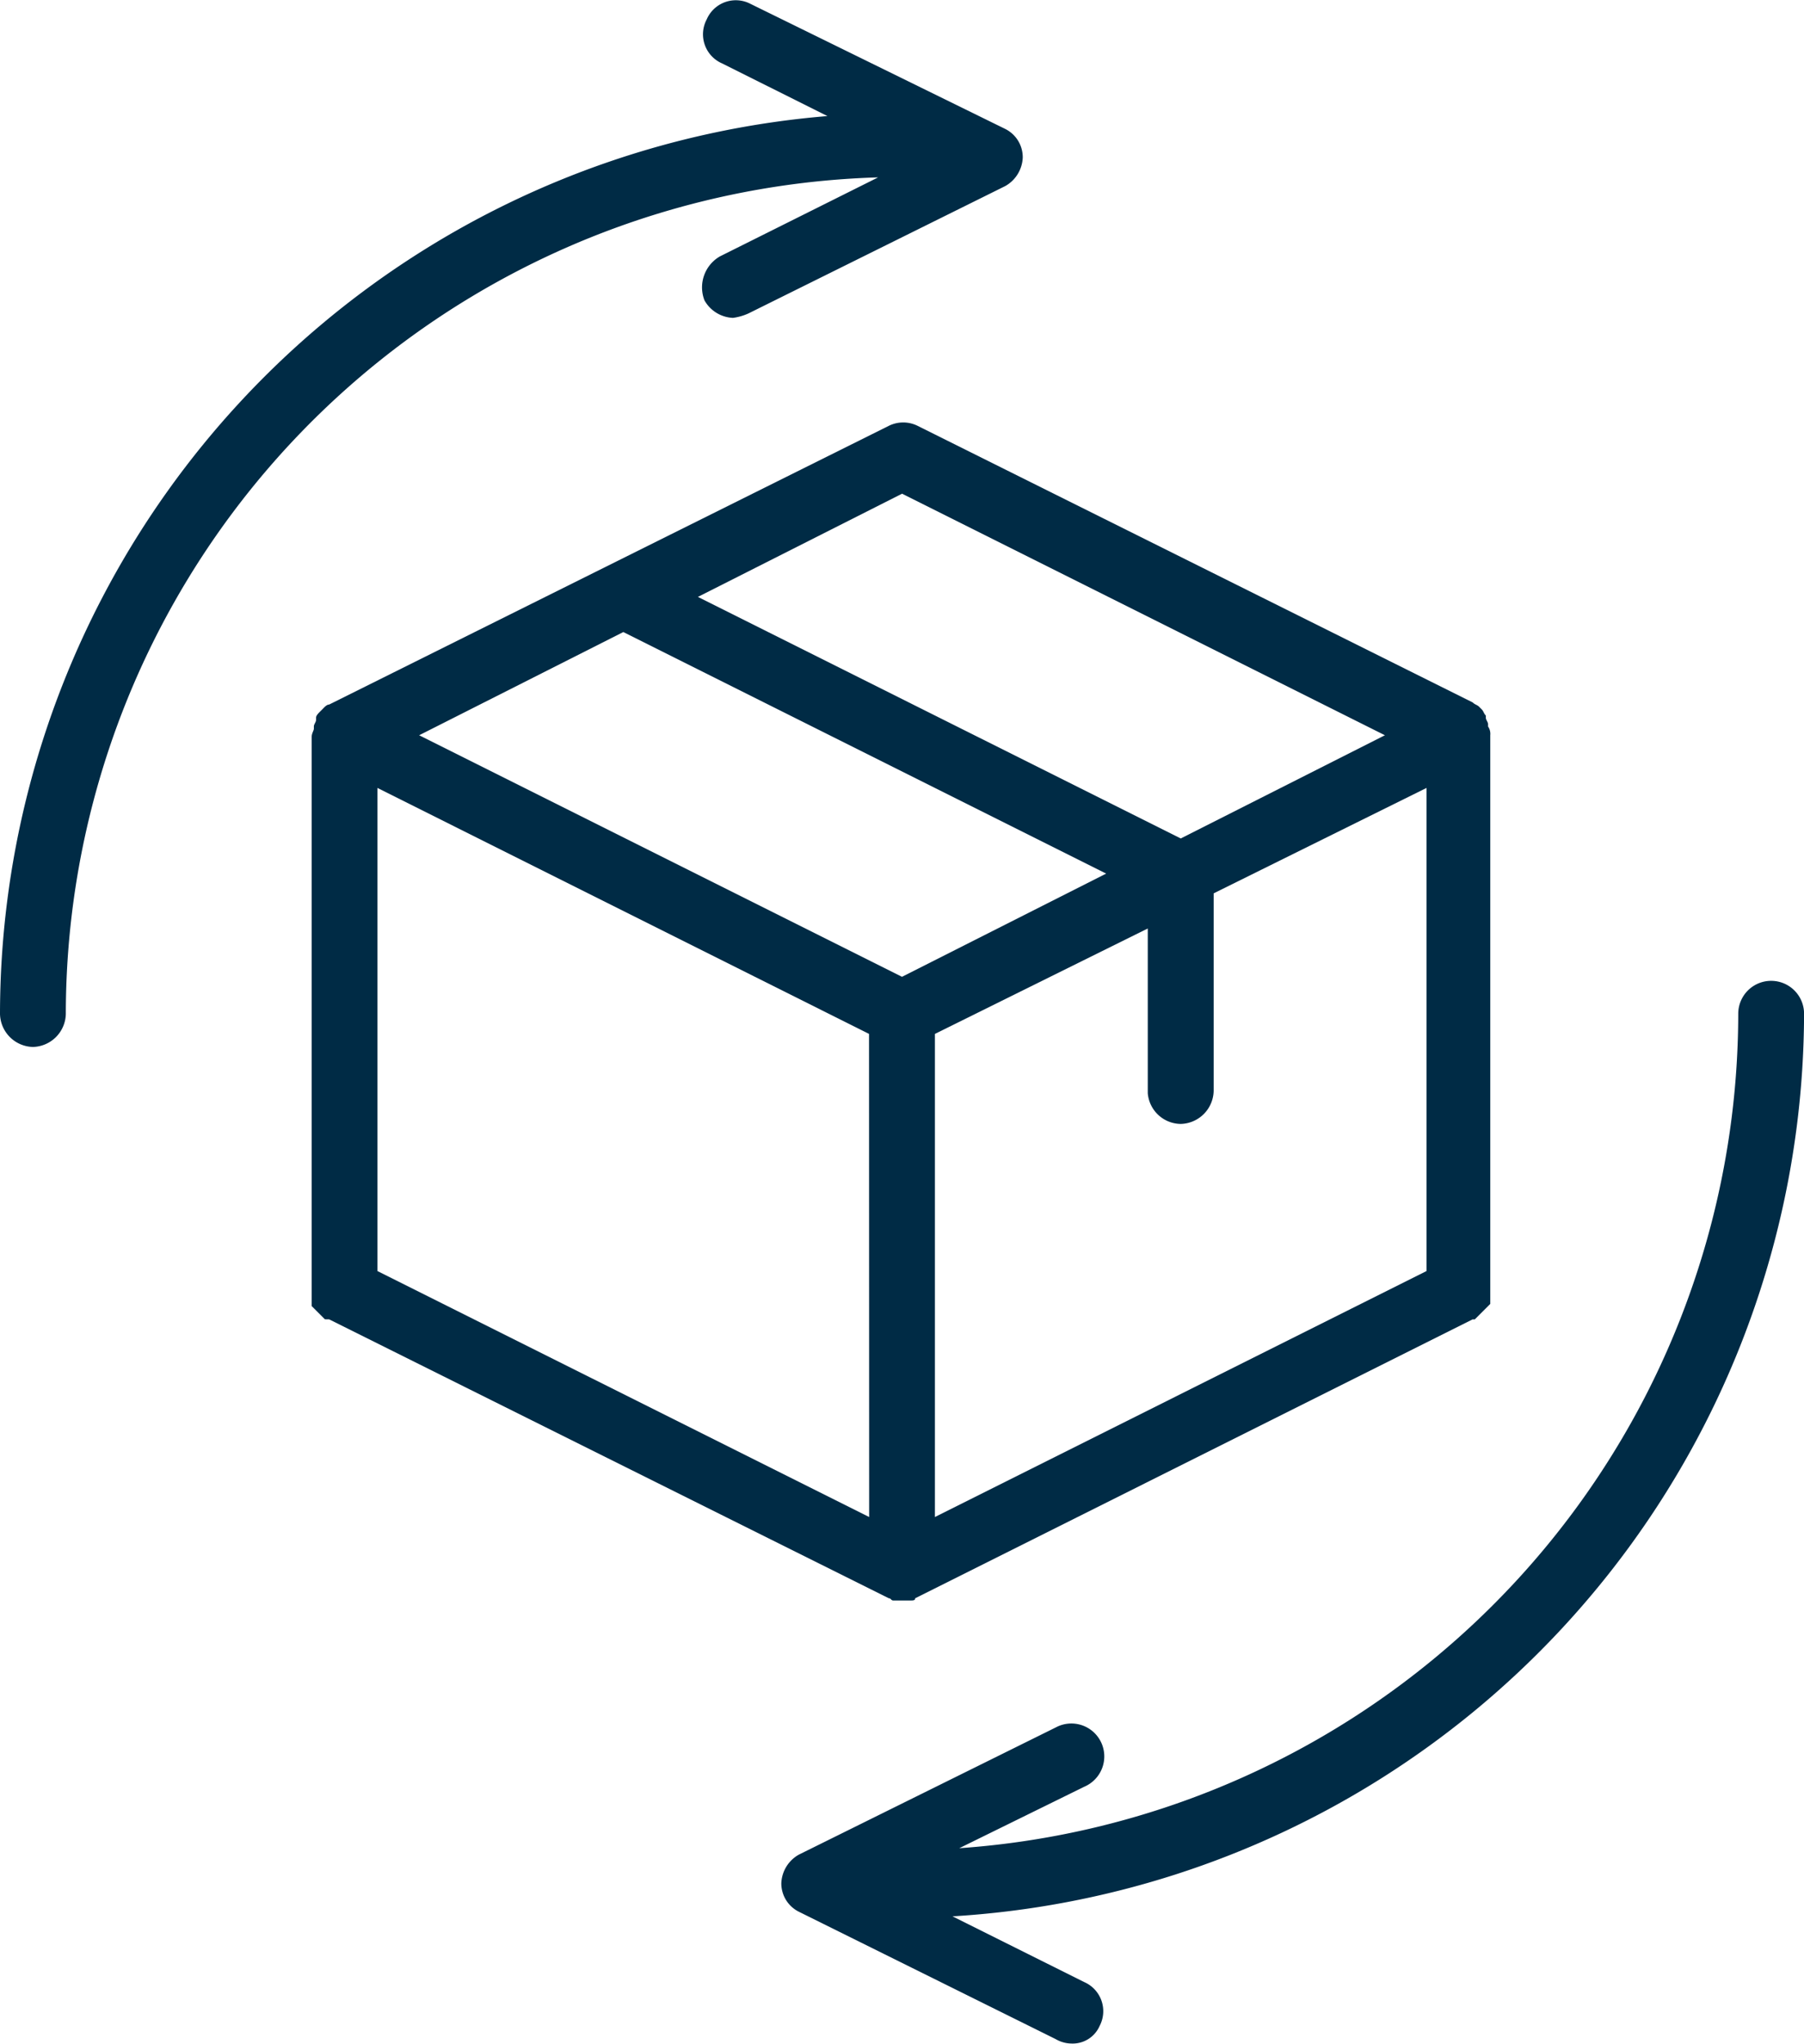
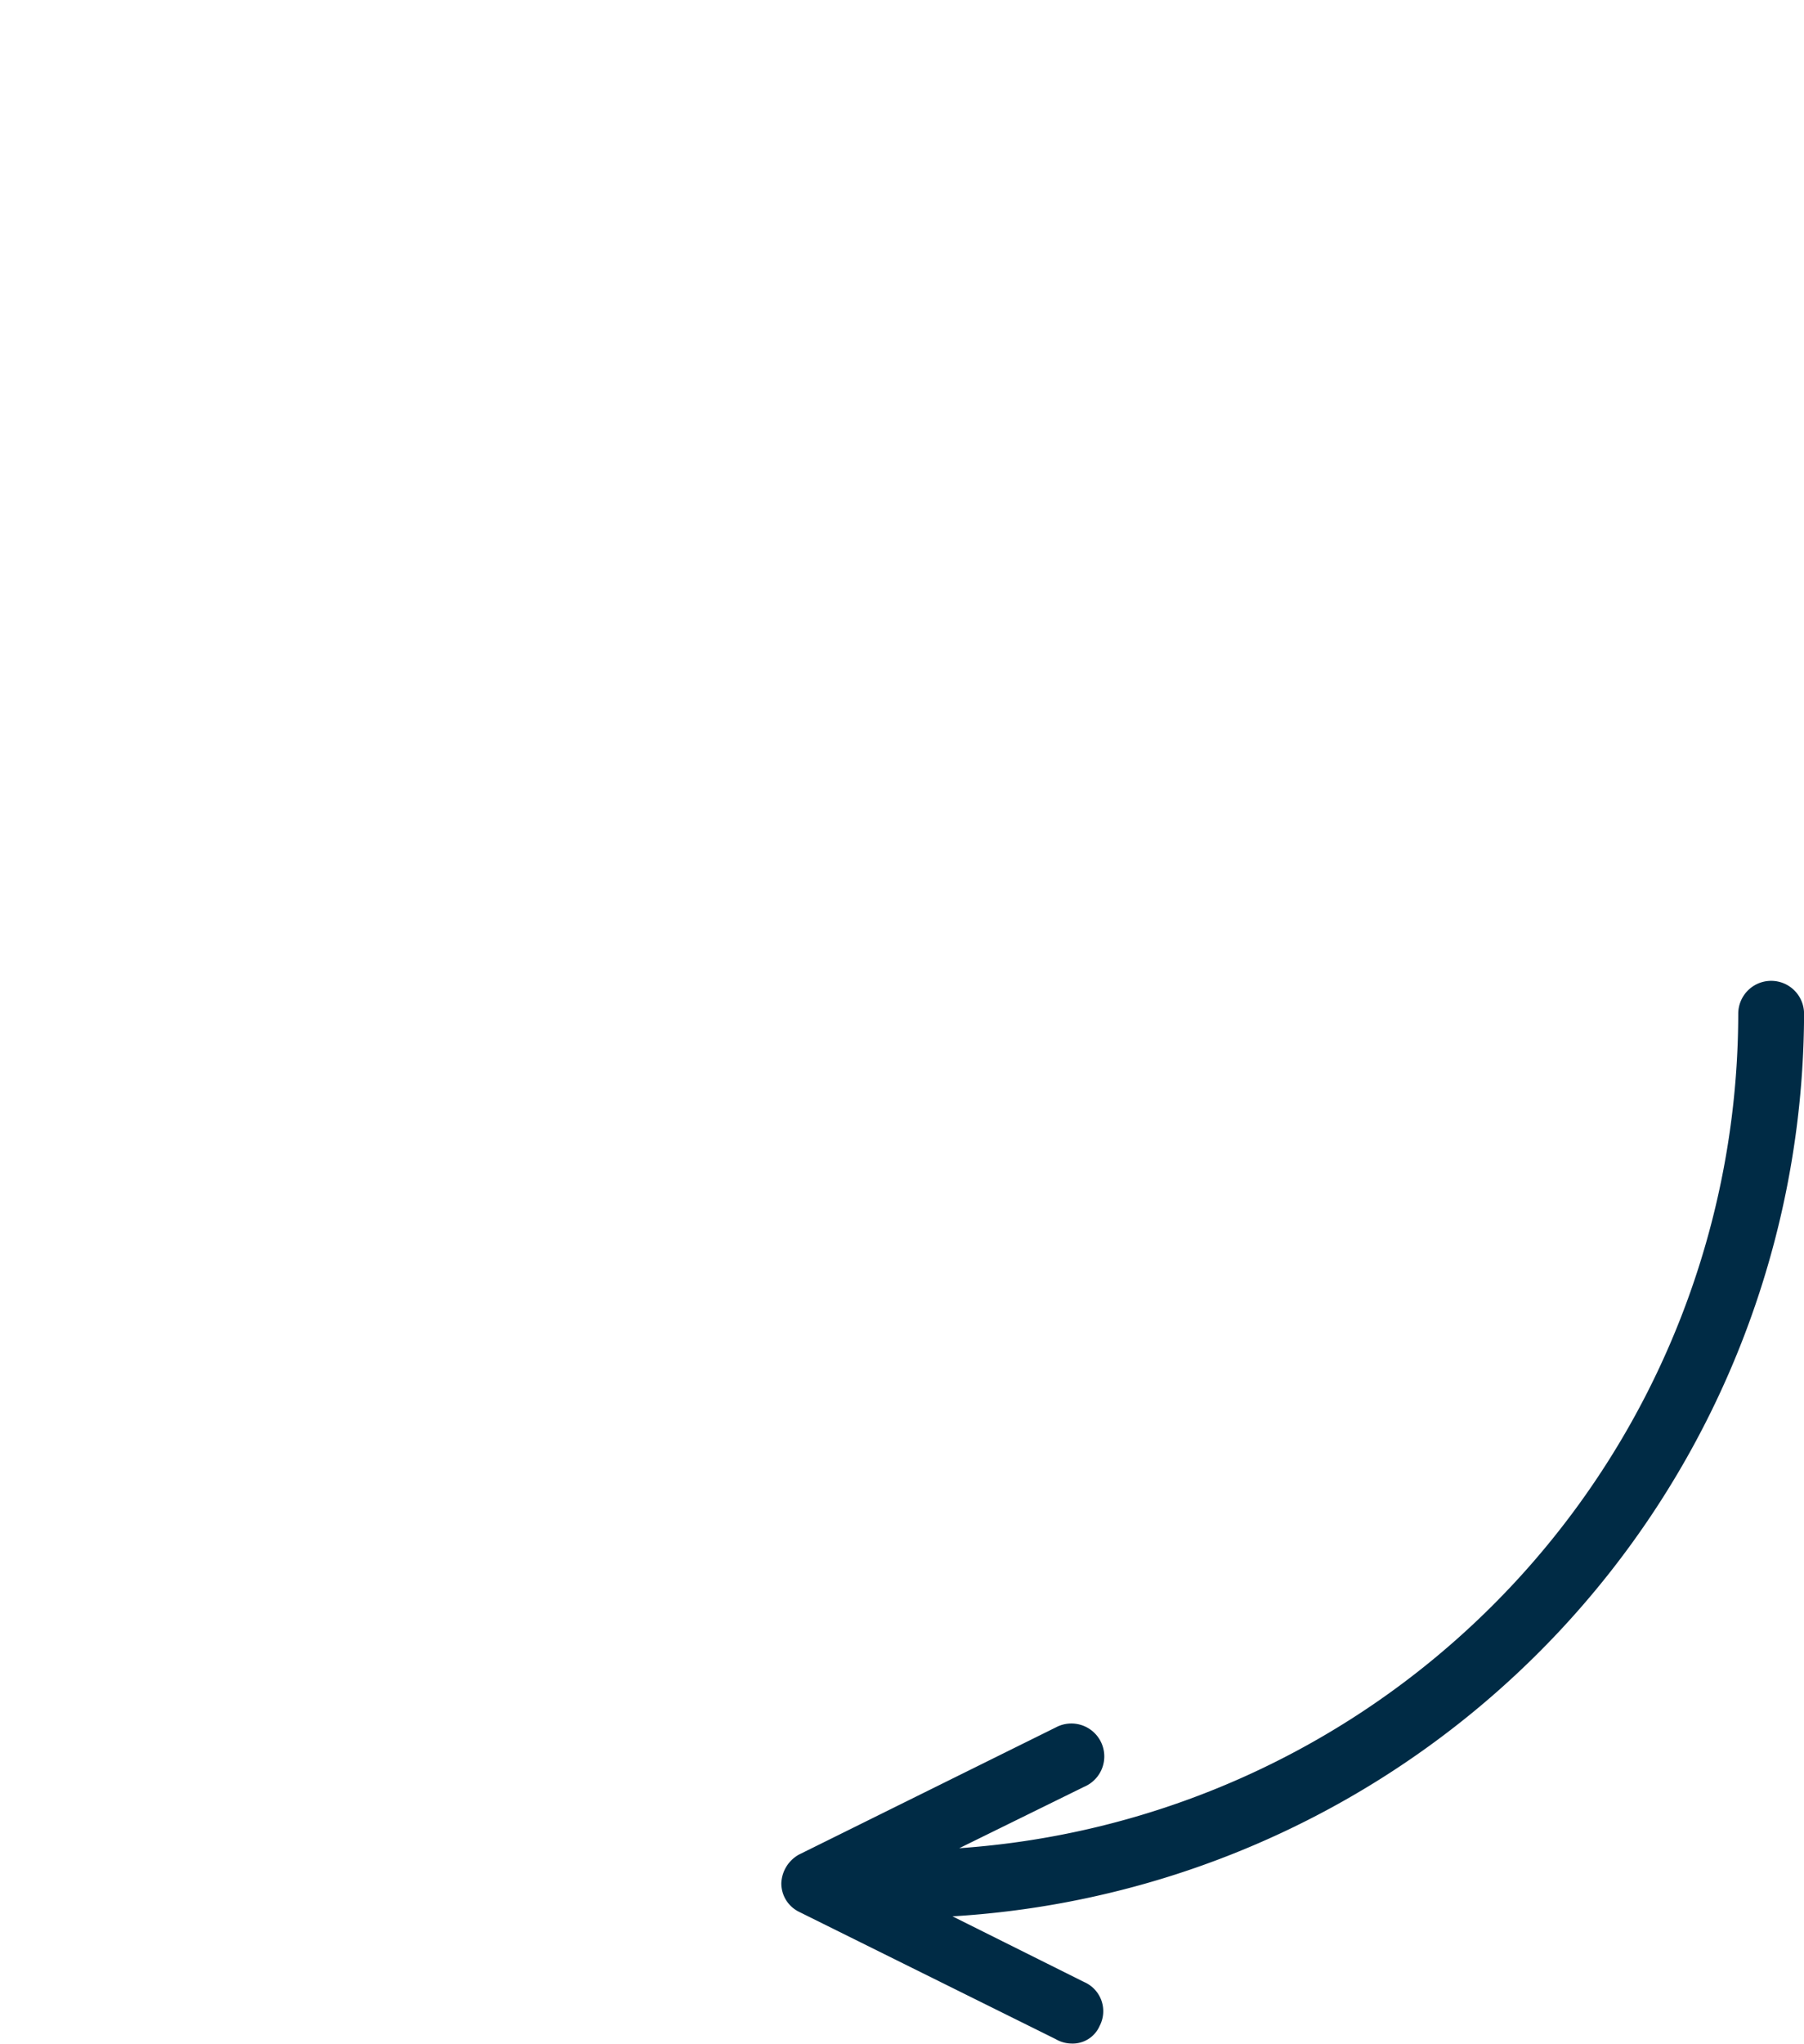
<svg xmlns="http://www.w3.org/2000/svg" viewBox="0 0 27.79 31.465" height="31.465" width="27.79">
  <defs>
    <style>
            .cls-1{fill:#002b45}
        </style>
  </defs>
  <g transform="translate(45.102)" id="Free_Returns">
    <g transform="translate(-45.102)" id="Frame_7486">
-       <path transform="translate(-3.086 -3.361)" class="cls-1" d="M8.157 23.674l8.621 4.294c.034 0 .034.034.068.034h.27c.034 0 .068 0 .068-.034l8.587-4.294h.034l.034-.034.034-.034.034-.034.034-.034.034-.034a1695.894 1695.894 0 0 1 .068-.068v-8.755a.2.2 0 0 0-.034-.135v-.034c0-.034-.034-.068-.034-.1v-.034c-.034-.034-.034-.068-.068-.1l-.034-.034c-.034-.034-.068-.034-.1-.068l-8.554-4.26a.5.5 0 0 0-.439 0l-8.623 4.292c-.034 0-.068.034-.1.068l-.034.034c-.034.034-.068.068-.068.1v.034c0 .034-.034.068-.034.1v.034c0 .034-.034.068-.034.135v8.756a847.361 847.361 0 0 1 .068.068l.034.034.034.034.034.034.034.034zm13.118-3.009a.52.52 0 0 0 .507-.507v-3.043l3.279-1.623v7.438l-7.573 3.787v-7.438l3.279-1.623v2.536a.515.515 0 0 0 .508.473zm-4.8 6.052L8.9 22.93v-7.438l7.573 3.787zm.507-15.755l7.438 3.719-3.145 1.589-7.438-3.719zm-4.294 2.13l7.438 3.719-3.145 1.589-7.438-3.719z" id="Path_146" />
      <path transform="translate(-6.269 -7.146)" class="cls-1" d="M34.06 22.754a.507.507 0 1 0-1.014 0 12.893 12.893 0 0 1-12 12.847l1.927-.947a.507.507 0 1 0-.439-.913L18.575 35.7a.528.528 0 0 0-.27.44.487.487 0 0 0 .27.439l3.956 1.961a.489.489 0 0 0 .237.068.453.453 0 0 0 .44-.27.489.489 0 0 0-.237-.676l-2.029-1.012A13.954 13.954 0 0 0 34.06 22.754z" id="Path_147" />
-       <path transform="translate(-.973 -.5)" class="cls-1" d="M12.062 4.448a.551.551 0 0 0-.237.676.528.528 0 0 0 .44.27.86.86 0 0 0 .237-.068l3.956-1.961a.528.528 0 0 0 .27-.44.487.487 0 0 0-.27-.44L12.535.56a.488.488 0 0 0-.676.24.488.488 0 0 0 .237.676l1.623.811A13.885 13.885 0 0 0 .973 16.112a.52.52 0 0 0 .507.507.52.52 0 0 0 .507-.507A12.892 12.892 0 0 1 14.5 3.231z" id="Path_148" />
    </g>
  </g>
</svg>